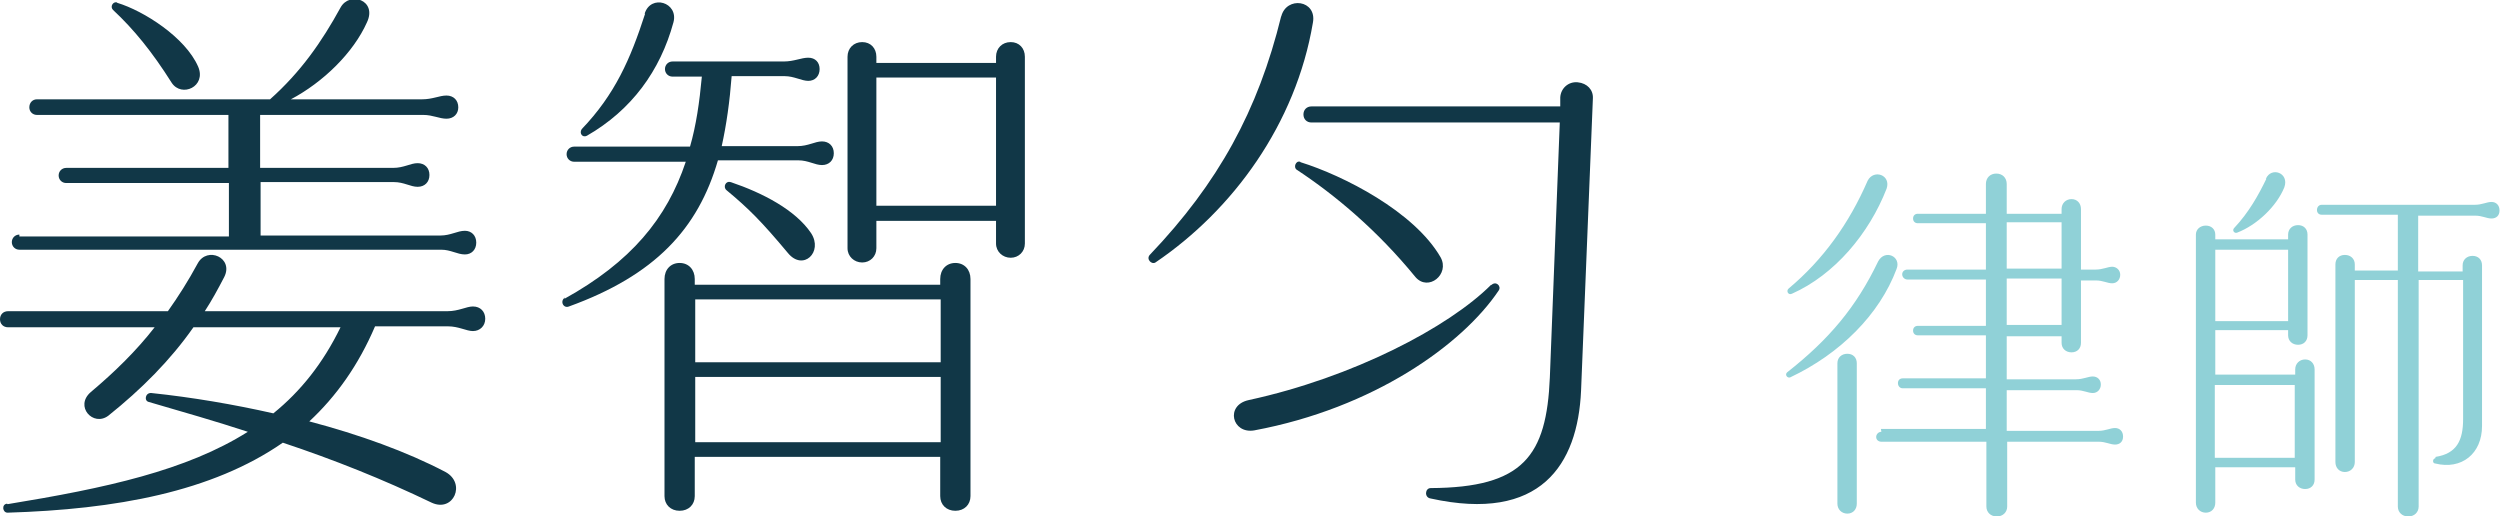
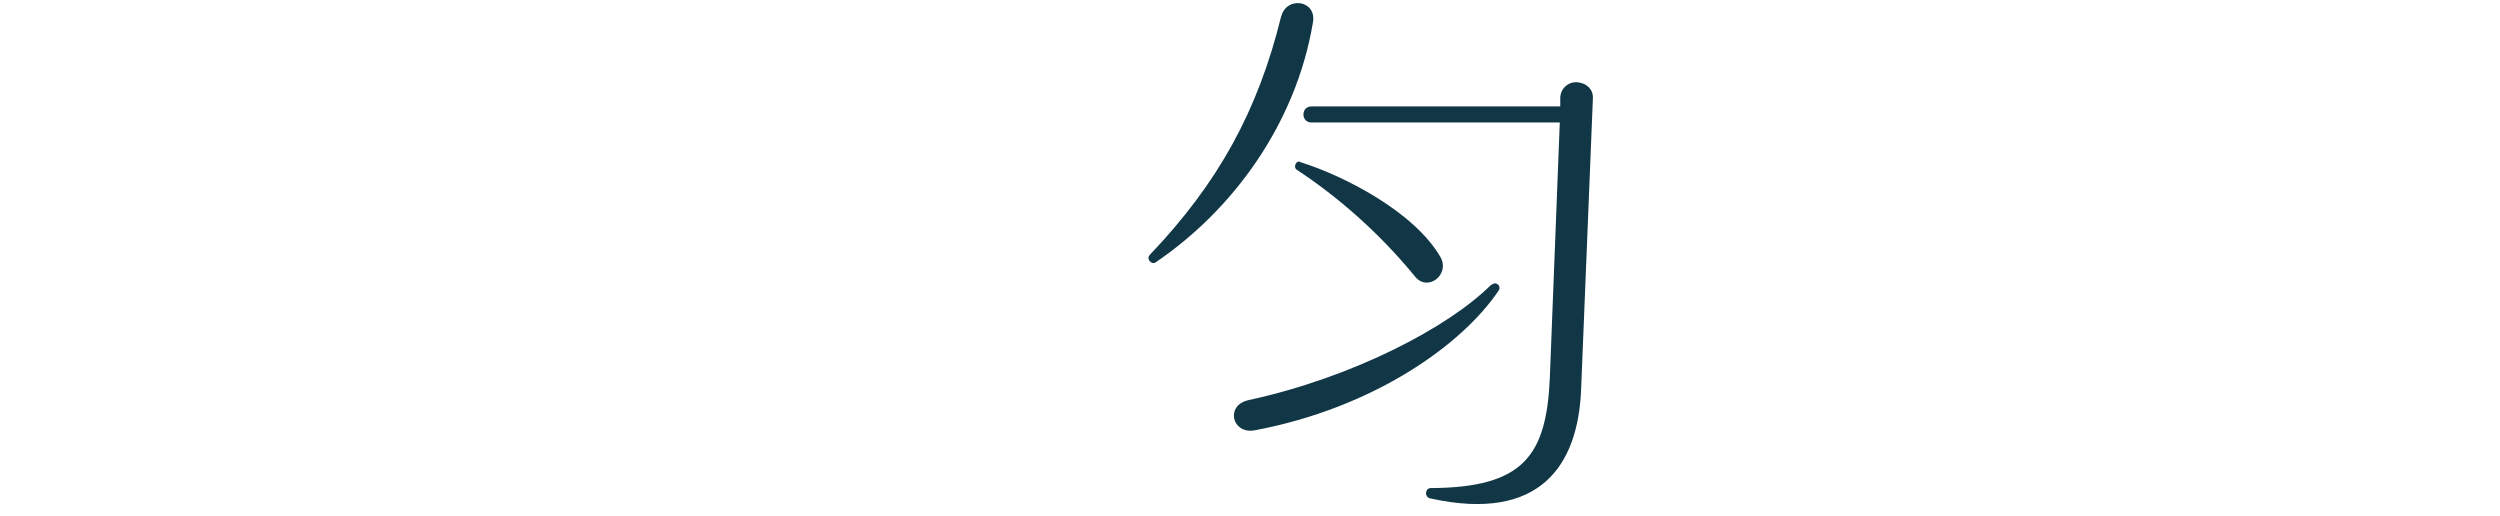
<svg xmlns="http://www.w3.org/2000/svg" id="b" viewBox="0 0 52.86 10.91">
  <g id="c">
-     <path d="M.16,10.66c2.08-.34,3.78-.71,5.08-1.53-.67-.22-1.37-.42-2.09-.63-.11-.02-.08-.2.05-.19.86.09,1.74.24,2.58.43.58-.47,1.05-1.06,1.42-1.82h-3.11c-.49.7-1.1,1.31-1.8,1.87-.32.24-.72-.2-.37-.5.51-.43.96-.87,1.35-1.37H.17c-.1,0-.17-.07-.17-.17s.07-.17.17-.17h3.38c.22-.31.43-.64.63-1.01.2-.37.77-.12.56.29-.13.25-.26.49-.41.72h5.13c.24,0,.4-.1.54-.1.16,0,.26.11.26.26s-.11.26-.26.26c-.14,0-.3-.1-.53-.1h-1.54c-.35.82-.82,1.48-1.39,2.01,1.06.28,2.06.64,2.88,1.07.44.24.17.86-.29.65-1.04-.5-2.07-.91-3.15-1.27-1.5,1.04-3.53,1.41-5.82,1.48-.11,0-.13-.18-.01-.19ZM.41,5h4.43v-1.13H1.4c-.09,0-.16-.07-.16-.16s.07-.16.16-.16h3.43v-1.12H.78c-.09,0-.16-.07-.16-.16,0-.1.07-.17.16-.17h4.93c.65-.58,1.09-1.21,1.49-1.94.19-.35.78-.16.56.31-.29.65-.93,1.27-1.61,1.63h2.77c.23,0,.37-.08.52-.08s.25.1.25.25c0,.14-.1.24-.25.24s-.29-.08-.49-.08h-3.45v1.12h2.81c.23,0,.37-.1.52-.1s.25.1.25.25-.1.25-.25.25-.29-.1-.5-.1h-2.82v1.13h3.8c.22,0,.36-.1.52-.1.14,0,.24.1.24.25s-.1.25-.24.25c-.16,0-.3-.1-.5-.1H.41c-.09,0-.16-.07-.16-.16s.07-.16.16-.16ZM2.48.06c.56.17,1.44.73,1.71,1.35.18.42-.35.66-.56.34-.41-.65-.8-1.13-1.24-1.54-.07-.07,0-.18.08-.16Z" style="fill:#113747;" />
-     <path d="M11.93,6.32c1.41-.78,2.17-1.7,2.57-2.9h-2.36c-.09,0-.16-.07-.16-.16s.07-.16.16-.16h2.45c.13-.45.2-.94.25-1.48h-.62c-.09,0-.16-.07-.16-.16s.07-.16.16-.16h2.35c.22,0,.37-.08.52-.08s.24.1.24.24c0,.15-.1.25-.24.25s-.3-.1-.5-.1h-1.12c-.04.53-.11,1.03-.21,1.48h1.6c.23,0,.37-.1.52-.1s.25.1.25.25-.1.25-.25.25-.29-.1-.5-.1h-1.7c-.42,1.45-1.33,2.43-3.15,3.09-.12.05-.2-.12-.08-.19ZM13.63.29c.13-.42.72-.24.61.18-.28,1.03-.89,1.86-1.83,2.4-.09.05-.17-.05-.11-.14.7-.73,1.03-1.48,1.34-2.44ZM14.05,5.9c0-.2.13-.34.32-.34s.32.14.32.34v.12h5.19v-.12c0-.2.13-.34.32-.34s.32.14.32.34v4.59c0,.18-.13.31-.32.31s-.32-.13-.32-.31v-.83h-5.19v.83c0,.18-.13.31-.32.31s-.32-.13-.32-.31v-4.59ZM19.89,7.66v-1.33h-5.19v1.33h5.19ZM19.89,9.35v-1.38h-5.19v1.38h5.19ZM15.45,3.85c.68.23,1.37.59,1.7,1.08.26.4-.17.81-.49.42-.56-.67-.83-.94-1.3-1.33-.08-.07-.01-.2.08-.17ZM17.92,1.2c0-.18.13-.31.31-.31s.3.13.3.31v.13h2.53v-.13c0-.18.13-.31.31-.31s.3.13.3.31v3.95c0,.17-.13.3-.3.3s-.31-.13-.31-.3v-.48h-2.53v.58c0,.17-.13.3-.3.3s-.31-.13-.31-.3V1.2ZM21.06,4.35V1.64h-2.53v2.71h2.53Z" style="fill:#113747;" />
    <path d="M27.09.35c.11-.44.76-.35.67.13-.36,2.14-1.69,3.96-3.33,5.07-.08.05-.2-.07-.12-.16,1.45-1.52,2.29-3.05,2.78-5.05ZM31.53,6.03c.1-.1.22.02.16.11-.77,1.15-2.65,2.49-5.17,2.96-.47.08-.62-.53-.12-.64,2.21-.48,4.23-1.54,5.13-2.44ZM27.5,3.43c.9.28,2.4,1.04,2.96,2.01.2.36-.26.73-.53.42-.8-.98-1.69-1.73-2.51-2.27-.08-.05-.02-.2.07-.17ZM30.25,10.32c1.96-.01,2.45-.68,2.52-2.34l.21-5.39h-5.25c-.1,0-.17-.07-.17-.17s.07-.17.17-.17h5.26v-.19c.01-.19.17-.34.37-.32s.33.16.32.34l-.25,6.18c-.07,1.57-.86,2.79-3.18,2.28-.14-.02-.12-.22,0-.22Z" style="fill:#113747;" />
-     <path d="M37.79,7.87c.88-.69,1.46-1.38,1.92-2.34.14-.27.5-.11.39.16-.36.96-1.19,1.79-2.25,2.29-.06.02-.12-.06-.06-.11ZM39.49,3.82c.13-.25.5-.12.4.17-.37.95-1.1,1.82-2,2.22-.08.04-.13-.06-.07-.11.73-.61,1.28-1.38,1.67-2.28ZM38.85,7.68c0-.12.09-.2.21-.2s.2.08.2.2v2.97c0,.12-.08.21-.2.21s-.21-.09-.21-.21v-2.97ZM39.77,9.07h2.22v-.86h-1.76c-.06,0-.1-.05-.1-.11,0-.06.04-.1.1-.1h1.76v-.91h-1.44c-.06,0-.1-.04-.1-.1s.04-.1.1-.1h1.44v-.98h-1.66c-.06,0-.11-.05-.11-.11,0-.06.05-.1.11-.1h1.66v-.98h-1.44c-.06,0-.1-.04-.1-.1s.04-.1.1-.1h1.44v-.63c0-.13.09-.22.22-.22s.22.09.22.22v.63h1.16v-.1c0-.12.09-.21.21-.21s.2.09.2.21v1.28h.31c.15,0,.26-.06.35-.06s.17.07.17.17-.07.18-.17.18-.2-.06-.34-.06h-.32v1.32c0,.12-.08.2-.2.2s-.21-.08-.21-.2v-.14h-1.16v.91h1.46c.16,0,.26-.06.36-.06s.17.07.17.17-.07.18-.17.18-.2-.06-.34-.06h-1.48v.86h1.94c.15,0,.25-.06.35-.06s.17.07.17.18-.07.17-.17.17-.2-.06-.34-.06h-1.94v1.37c0,.12-.09.21-.22.21s-.22-.09-.22-.21v-1.37h-2.22c-.06,0-.11-.04-.11-.1,0-.06.05-.11.11-.11ZM43.59,5.68v-.98h-1.16v.98h1.16ZM43.59,6.87v-.98h-1.16v.98h1.16Z" style="fill:#90d1d7;" />
-     <path d="M46.43,4.96c0-.11.09-.19.21-.19s.2.08.2.19v.1h1.54v-.1c0-.12.09-.2.21-.2s.2.08.2.2v2.13c0,.12-.08.2-.2.2s-.21-.08-.21-.2v-.11h-1.54v.94h1.69v-.11c0-.12.09-.21.21-.21s.2.09.2.21v2.33c0,.12-.08.2-.2.2s-.21-.08-.21-.2v-.26h-1.69v.75c0,.12-.08.21-.2.21s-.21-.09-.21-.21v-5.68ZM48.38,6.79v-1.51h-1.54v1.51h1.54ZM48.52,9.68v-1.54h-1.69v1.54h1.69ZM47.91,3.78c.11-.26.5-.13.39.18-.16.4-.58.8-1,.96-.06.02-.11-.05-.06-.1.31-.33.51-.69.68-1.04ZM51.5,9.66c.44-.07.58-.34.58-.8v-2.94h-.94v4.79c0,.12-.09.21-.22.21s-.22-.09-.22-.21v-4.79h-.91v3.85c0,.12-.09.21-.21.21s-.2-.09-.2-.21v-4.18c0-.12.08-.2.2-.2s.21.08.21.2v.13h.91v-1.18h-1.61c-.06,0-.1-.04-.1-.1,0-.06.04-.11.1-.11h3.24c.15,0,.25-.06.35-.06s.17.07.17.18-.07.17-.17.17-.2-.06-.34-.06h-1.21v1.18h.94v-.13c0-.12.09-.2.21-.2s.2.08.2.2v3.4c0,.58-.43.93-.99.79-.06,0-.06-.1,0-.11Z" style="fill:#90d1d7;" />
  </g>
</svg>